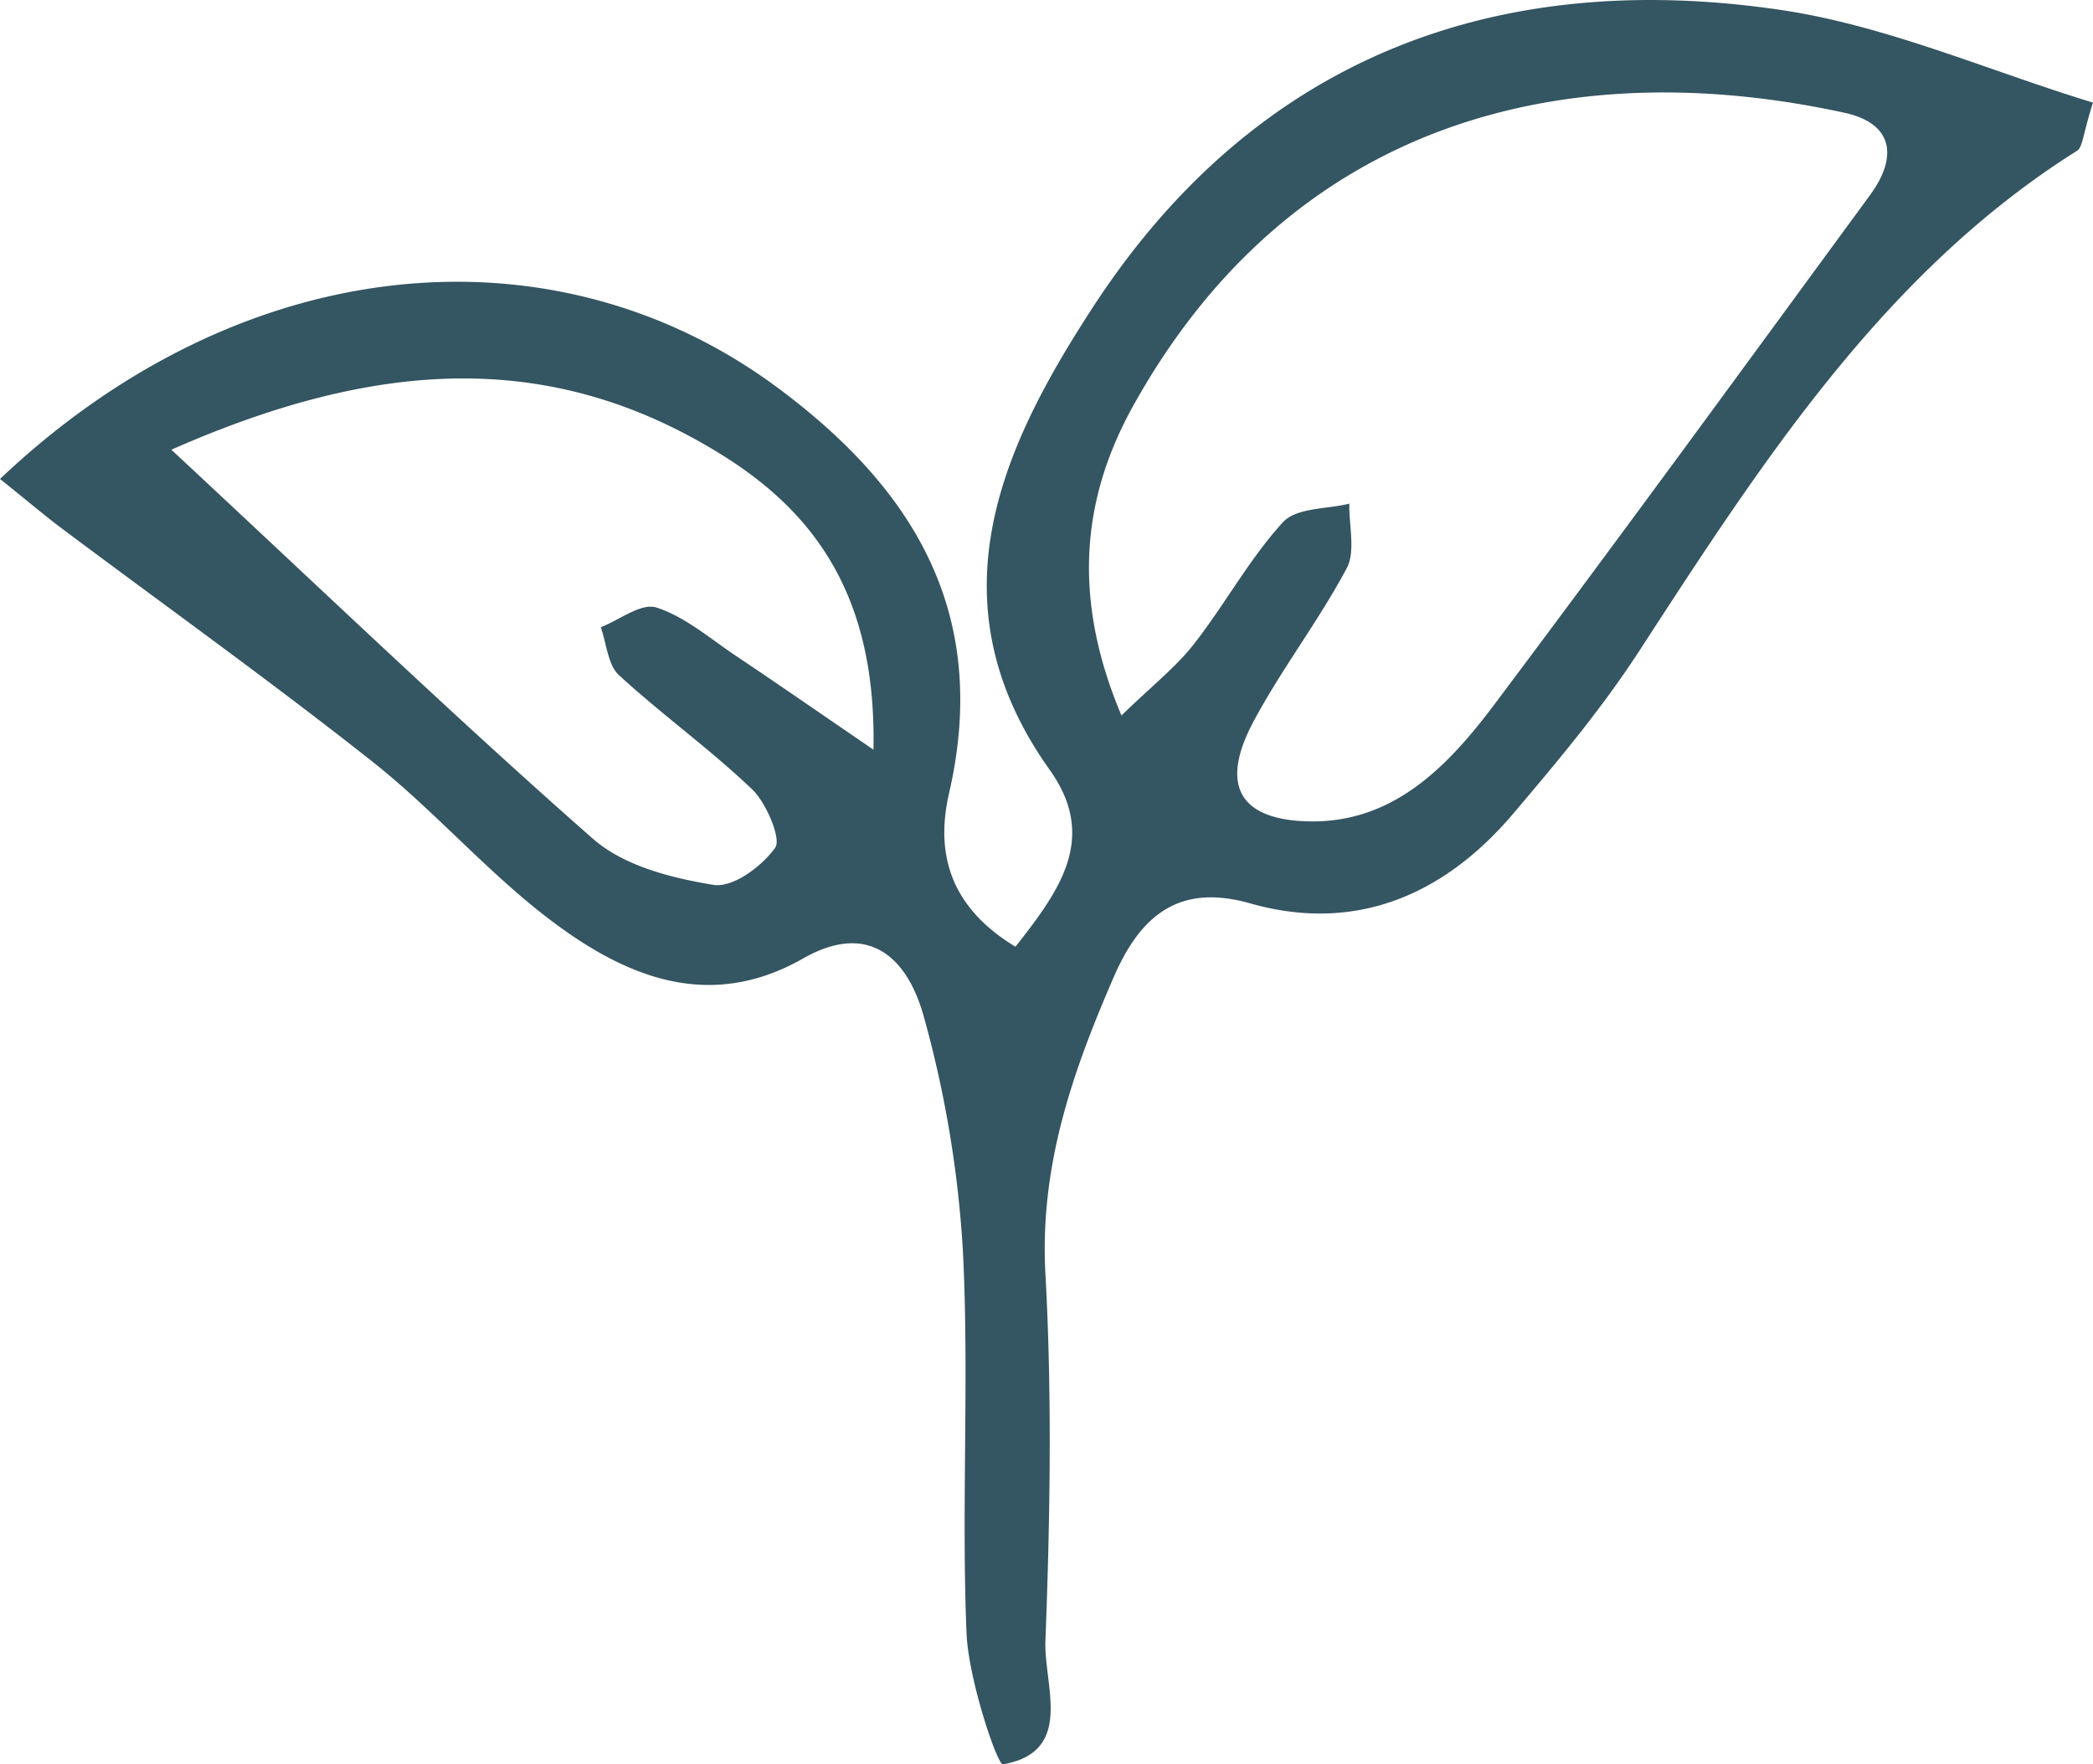
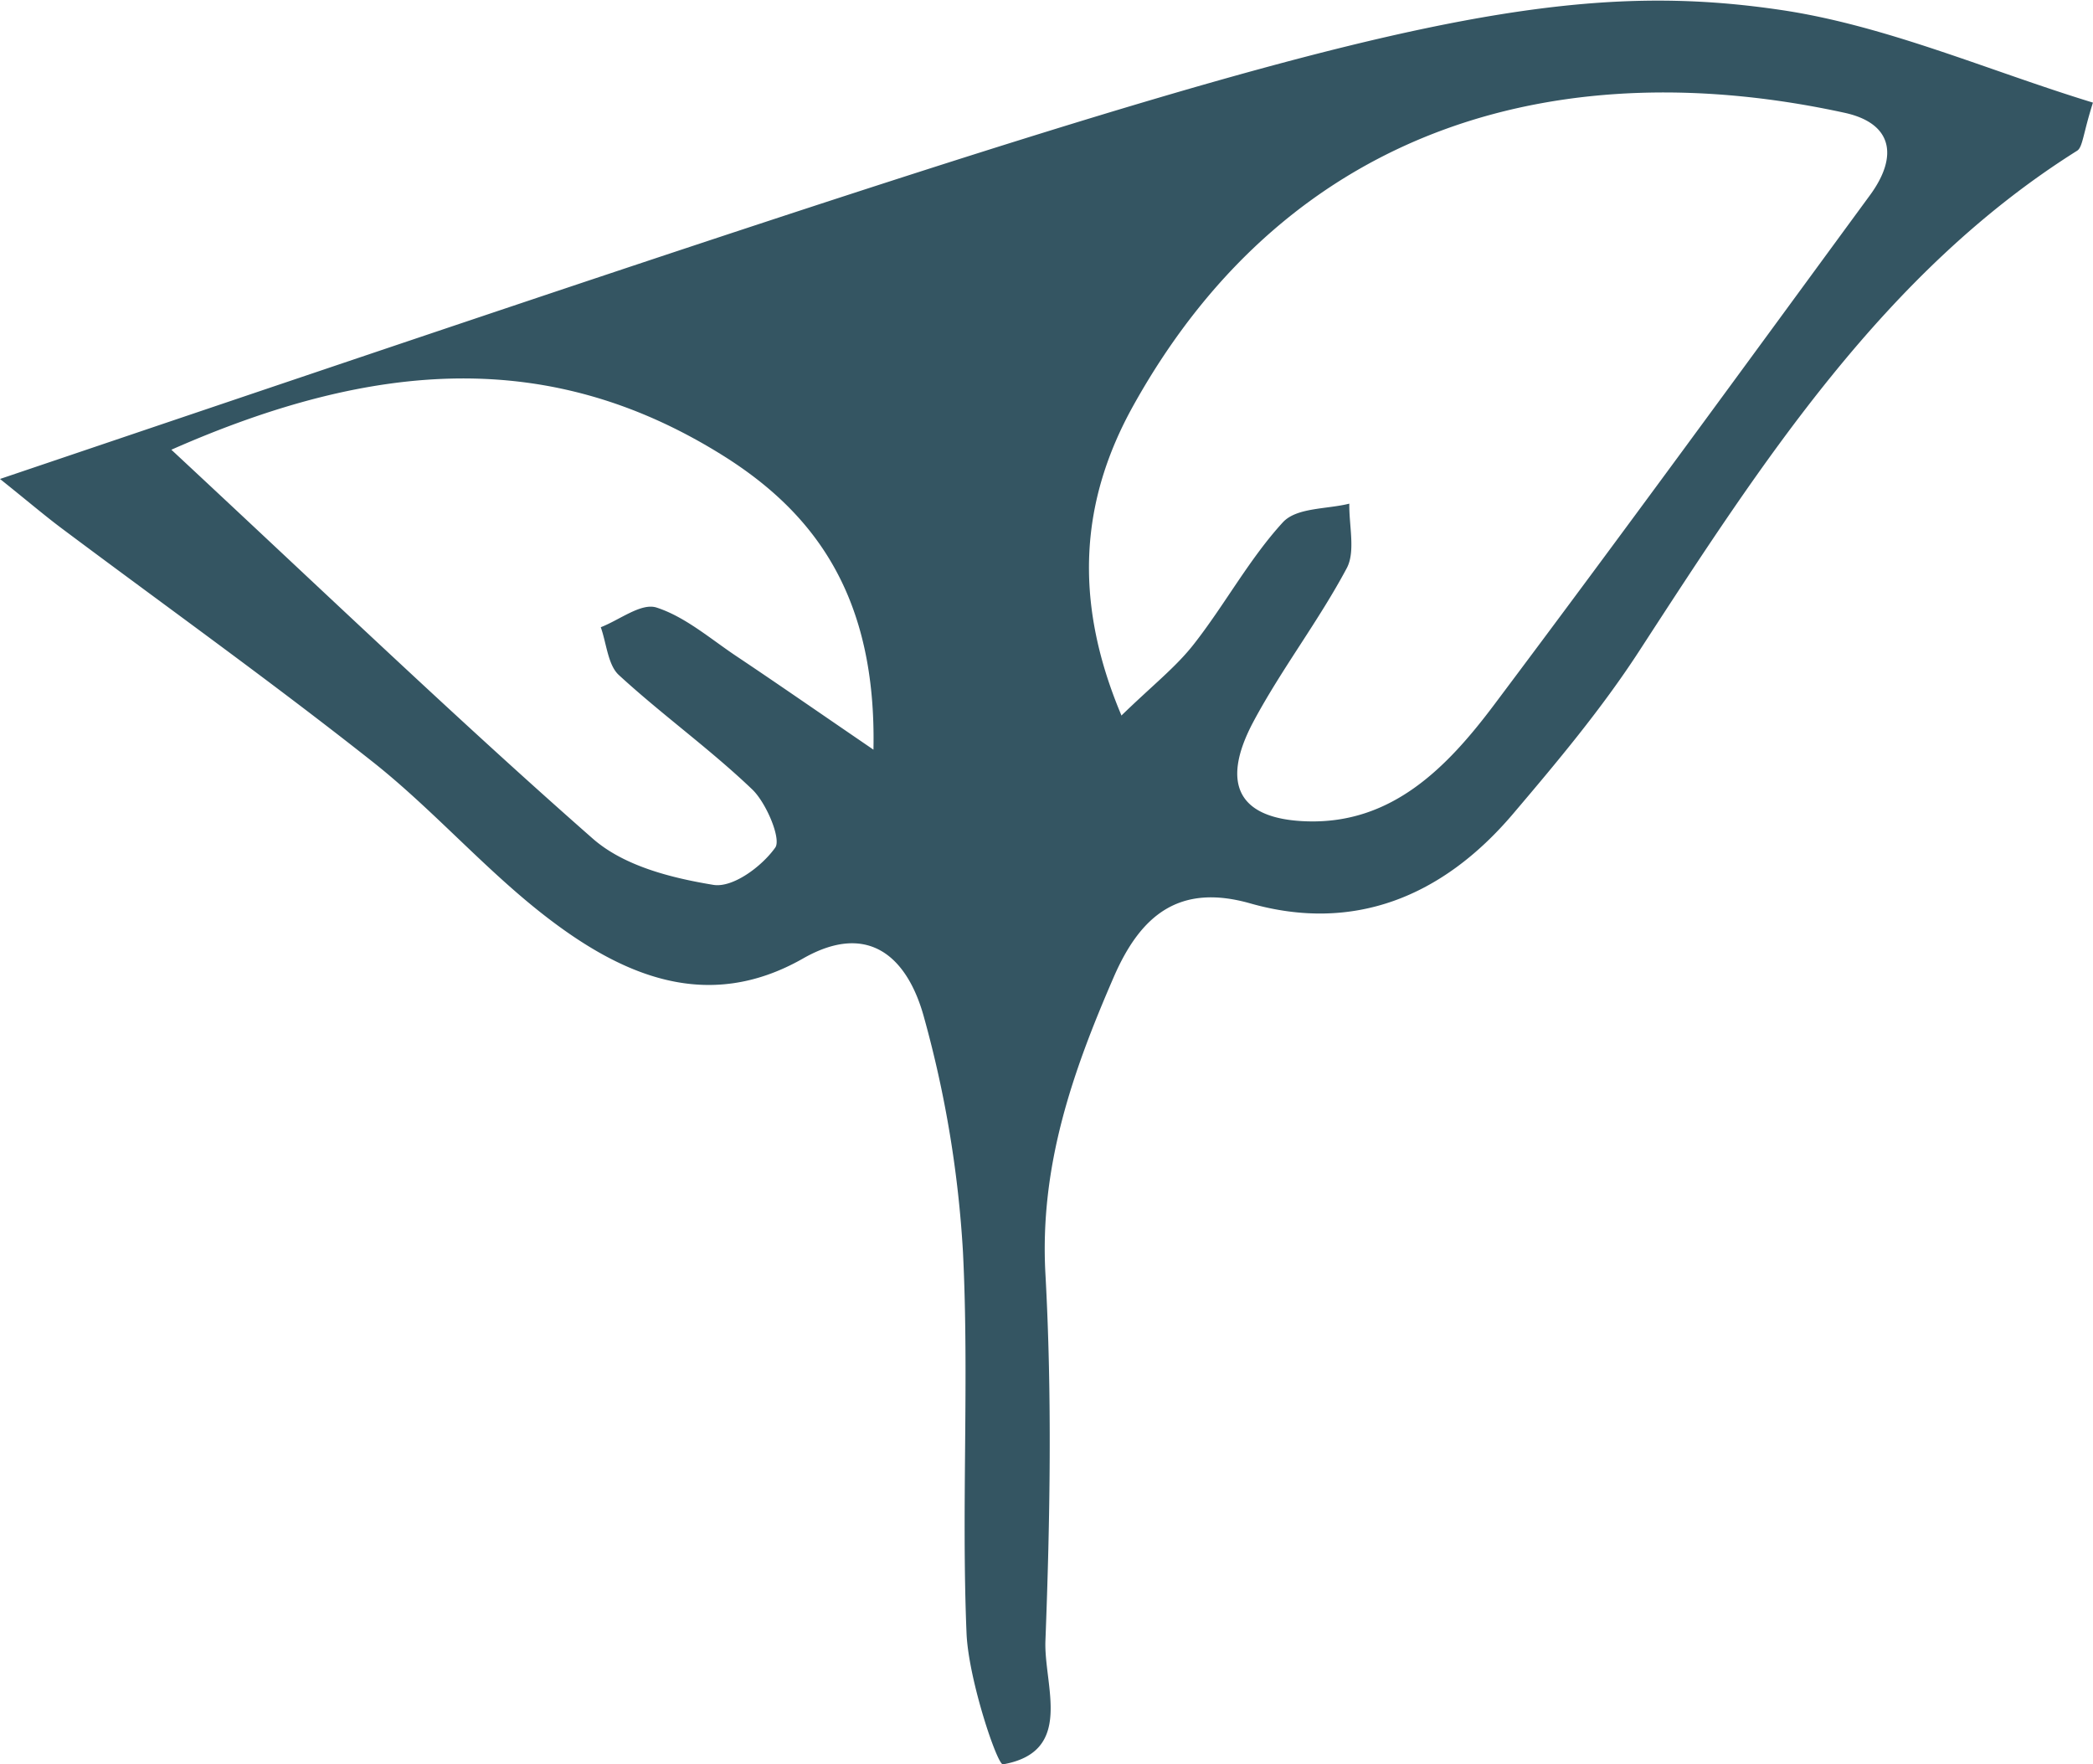
<svg xmlns="http://www.w3.org/2000/svg" viewBox="0 0 371.44 313.11">
  <defs>
    <style>.cls-1{fill:#345562;}</style>
  </defs>
  <title>Asset 3</title>
  <g id="Layer_2" data-name="Layer 2">
    <g id="Layer_1-2" data-name="Layer 1">
-       <path class="cls-1" d="M0,85c43.41-41.12,98.77-45.3,137.94-16.24,23.44,17.38,38,39.41,30.49,72-2.73,11.82,1.14,20.81,11.78,27.25,7.88-10,14.66-19.33,6.09-31.37-21.6-30.32-8-58.17,8-82.65C223.59,9.41,266.64-5.52,316,1.76c18.78,2.77,36.89,10.79,55.43,16.45-1.77,5.58-1.81,7.91-2.81,8.54-34.16,21.47-55.87,55.18-77.77,88.87-6.64,10.21-14.5,19.59-22.35,28.83-12.55,14.77-28.34,21.07-46.62,15.87-12.57-3.57-19.44,2.05-24.22,13.06-7.24,16.69-13.19,33.45-12.13,52.7,1.19,21.64.83,43.43,0,65.09-.31,7.92,5.21,19.69-7.53,21.94-1,.18-6.13-15.05-6.47-23.25-.93-22.5.48-45.11-.63-67.59A197.8,197.8,0,0,0,164,180.61c-2.85-10.52-9.69-17.23-21.47-10.52-17,9.69-32.16,3.07-45.95-7.66C85.87,154.1,76.69,143.52,66,135.09c-18.1-14.3-36.83-27.68-55.27-41.49C7.67,91.29,4.72,88.77,0,85Zm199,42c5.54-5.38,9.67-8.6,12.84-12.65,5.5-7,9.86-15.15,15.82-21.65,2.44-2.66,7.78-2.31,11.8-3.32-.07,3.86,1.12,8.49-.45,11.44-5,9.39-11.55,17.86-16.57,27.25-6,11.26-2.48,17.34,9.56,17.69,15,.44,24.75-9.48,33.17-20.7,22.46-29.92,44.52-60.18,66.66-90.38,5.15-7,4-12.83-4.51-14.67C278.87,9.46,229.52,20.72,201,72.21,192,88.52,190.22,106.09,199,126.92ZM30.41,79.81c27.85,25.91,50.87,48,74.77,69,5.57,4.9,14,7,21.4,8.22,3.44.58,8.59-3.22,11-6.61,1.11-1.53-1.61-8-4.12-10.36-7.53-7.19-16-13.24-23.65-20.28-1.92-1.77-2.17-5.59-3.19-8.47,3.34-1.29,7.18-4.37,9.9-3.49,5.06,1.64,9.5,5.5,14.11,8.59,6.92,4.62,13.77,9.38,24.38,16.63.55-27-10.21-41.9-26.81-52.26C97.69,61.74,66.61,63.84,30.41,79.81Z" />
+       <path class="cls-1" d="M0,85C223.59,9.41,266.64-5.52,316,1.76c18.78,2.77,36.89,10.79,55.43,16.45-1.77,5.58-1.81,7.91-2.81,8.54-34.16,21.47-55.87,55.18-77.77,88.87-6.64,10.21-14.5,19.59-22.35,28.83-12.55,14.77-28.34,21.07-46.62,15.87-12.57-3.57-19.44,2.05-24.22,13.06-7.24,16.69-13.19,33.45-12.13,52.7,1.19,21.64.83,43.43,0,65.09-.31,7.92,5.21,19.69-7.53,21.94-1,.18-6.13-15.05-6.47-23.25-.93-22.5.48-45.11-.63-67.59A197.8,197.8,0,0,0,164,180.61c-2.85-10.52-9.69-17.23-21.47-10.52-17,9.69-32.16,3.07-45.95-7.66C85.87,154.1,76.69,143.52,66,135.09c-18.1-14.3-36.83-27.68-55.27-41.49C7.67,91.29,4.72,88.77,0,85Zm199,42c5.54-5.38,9.67-8.6,12.84-12.65,5.5-7,9.86-15.15,15.82-21.65,2.44-2.66,7.78-2.31,11.8-3.32-.07,3.86,1.12,8.49-.45,11.44-5,9.39-11.55,17.86-16.57,27.25-6,11.26-2.48,17.34,9.56,17.69,15,.44,24.75-9.48,33.17-20.7,22.46-29.92,44.52-60.18,66.66-90.38,5.15-7,4-12.83-4.51-14.67C278.87,9.46,229.52,20.72,201,72.21,192,88.52,190.22,106.09,199,126.92ZM30.41,79.81c27.85,25.91,50.87,48,74.77,69,5.57,4.9,14,7,21.4,8.22,3.44.58,8.59-3.22,11-6.61,1.11-1.53-1.61-8-4.12-10.36-7.53-7.19-16-13.24-23.65-20.28-1.92-1.77-2.17-5.59-3.19-8.47,3.34-1.29,7.18-4.37,9.9-3.49,5.06,1.64,9.5,5.5,14.11,8.59,6.92,4.62,13.77,9.38,24.38,16.63.55-27-10.21-41.9-26.81-52.26C97.69,61.74,66.61,63.84,30.41,79.81Z" />
    </g>
  </g>
</svg>